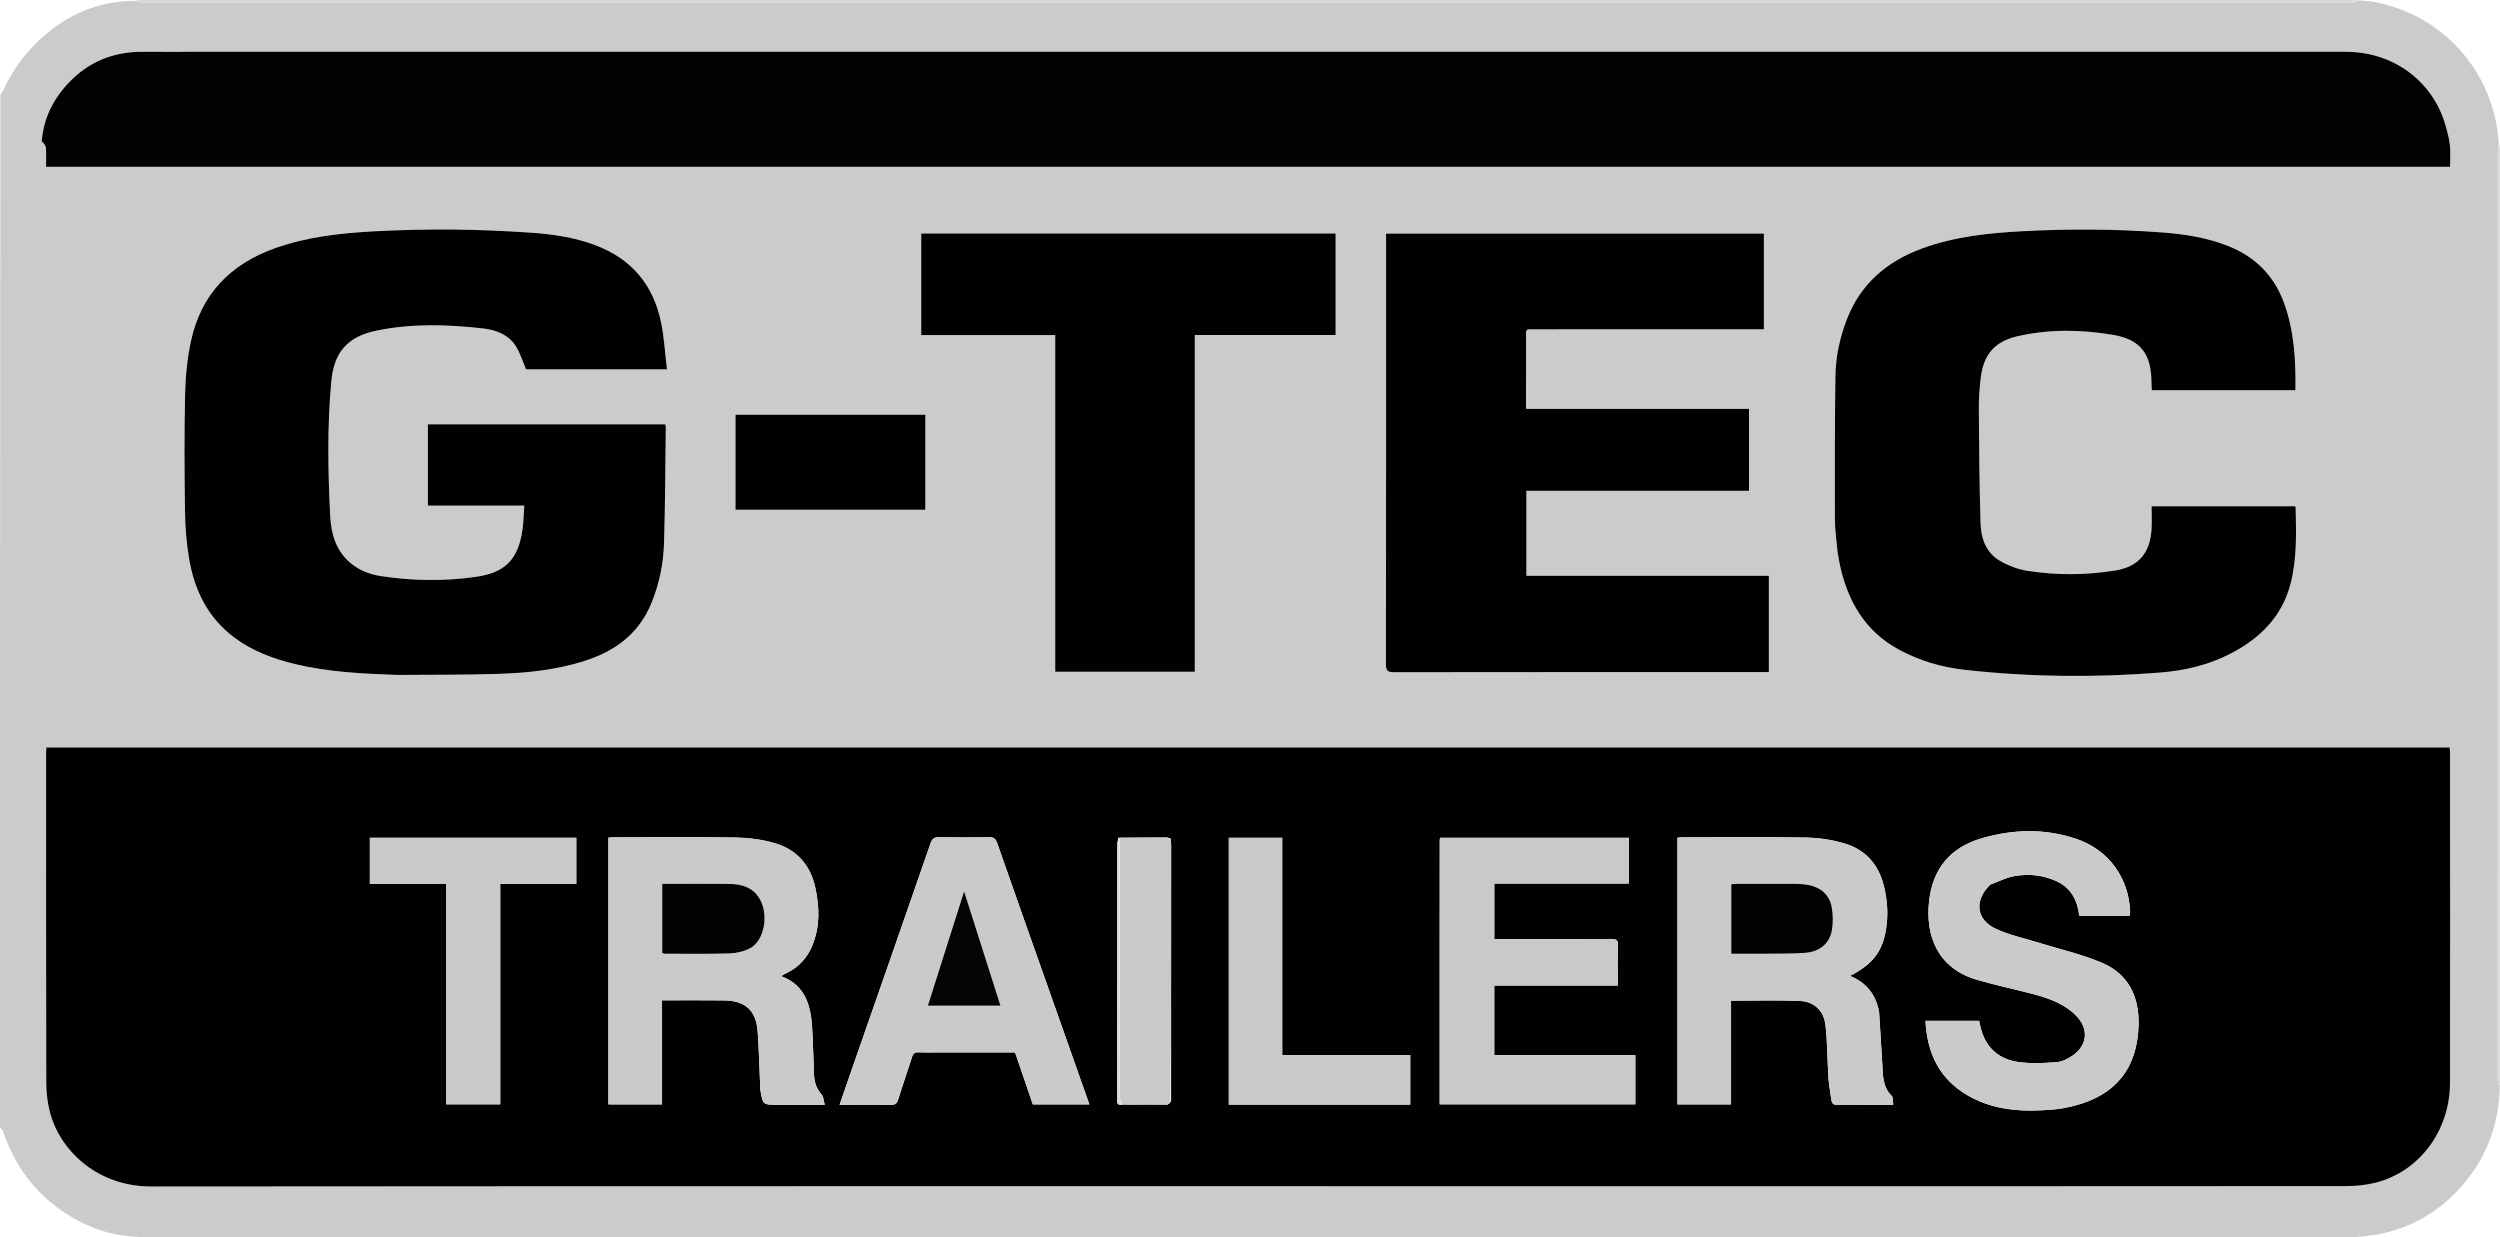
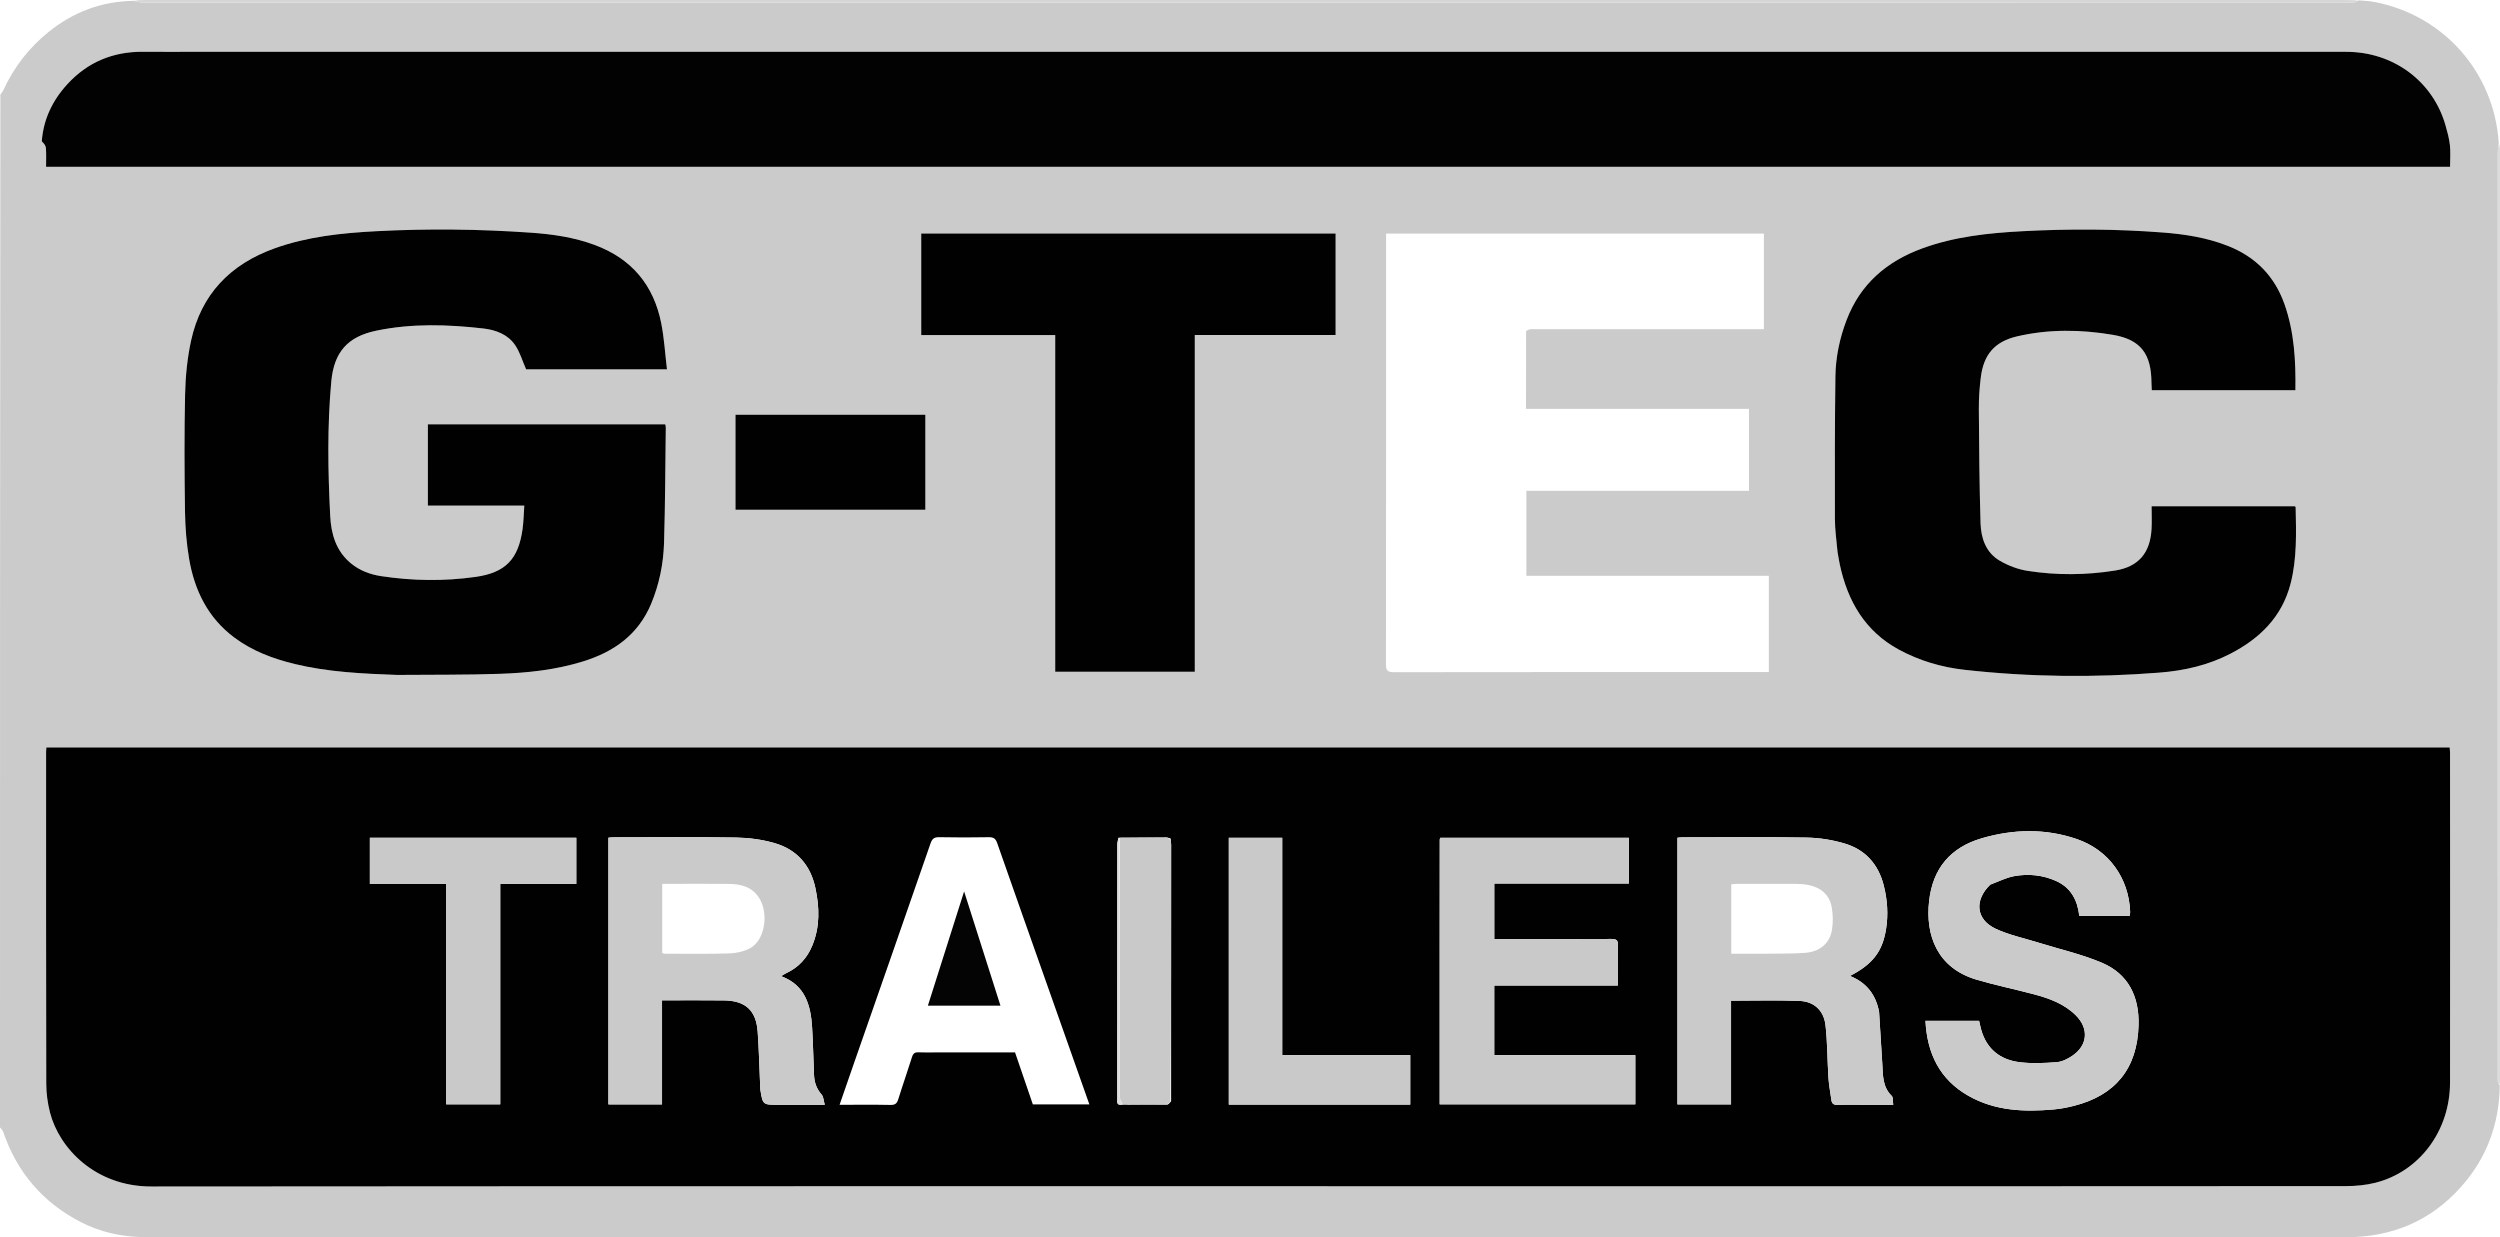
<svg xmlns="http://www.w3.org/2000/svg" xmlns:ns1="http://www.inkscape.org/namespaces/inkscape" xmlns:ns2="http://sodipodi.sourceforge.net/DTD/sodipodi-0.dtd" width="501.033mm" height="247.964mm" viewBox="0 0 501.033 247.964" id="svg1" ns1:version="1.3 (0e150ed6c4, 2023-07-21)" ns2:docname="GTEC Logo - Vector.svg" ns1:export-filename="GTEC Logo - Vector.png" ns1:export-xdpi="96" ns1:export-ydpi="96">
  <defs id="defs1" />
  <g ns1:label="Layer 1" ns1:groupmode="layer" id="layer1" transform="translate(148.696,41.26)">
    <path fill="#cbcbcb" opacity="1" stroke="none" d="m -148.696,184.678 c 0,-68.975 0,-137.951 0.077,-206.973 0.257,-0.342 0.468,-0.622 0.612,-0.934 2.115,-4.589 5.128,-8.479 9.068,-11.644 4.956,-3.981 10.6,-6.124 17.013,-6.215 0.678,0.174 1.312,0.331 1.947,0.331 147.167,0.01 294.333,0.01 441.5,0.01 0.529,-1e-6 1.064,0.043 1.585,-0.021 0.259,-0.032 0.494,-0.261 0.848,-0.425 1.157,0.093 2.218,0.138 3.251,0.336 13.83,2.651 23.963,14.096 24.882,28.24 -0.111,0.651 -0.186,1.218 -0.186,1.785 -0.005,61.732 -0.005,123.465 -0.005,185.197 0,0.397 -0.04,0.8 0.019,1.188 0.034,0.228 0.226,0.433 0.381,0.756 -0.123,7.814 -2.672,14.612 -7.826,20.36 -6.158,6.867 -13.898,10.035 -23.121,10.034 -145.941,-0.03 -291.882,-0.021 -437.822,-0.022 -1.279,-1e-5 -2.558,0.019 -3.836,-0.014 -4.243,-0.112 -8.306,-1.022 -12.095,-2.957 -7.666,-3.916 -12.869,-9.977 -15.647,-18.129 -0.114,-0.335 -0.425,-0.604 -0.644,-0.903 M 157.944,24.721 c 15.633,0 31.266,0 46.865,0 0,-6.522 0,-12.839 0,-19.164 -25.27,0 -50.422,0 -75.716,0 0,0.601 -3e-5,1.119 0,1.636 0,28.217 0.009,56.435 -0.026,84.652 -0.003,1.256 0.308,1.615 1.591,1.613 24.47,-0.038 48.939,-0.026 73.409,-0.025 0.558,3.1e-5 1.117,0 1.741,0 0,-6.475 0,-12.799 0,-19.294 -16.253,0 -32.444,0 -48.597,0 0,-5.75 0,-11.329 0,-17.035 14.914,0 29.749,0 44.616,0 0,-5.51 0,-10.891 0,-16.418 -14.946,0 -29.777,0 -44.689,0 0,-5.256 -0.003,-10.365 0.012,-15.474 0,-0.128 0.174,-0.255 0.335,-0.306 0.075,-0.036 0.149,-0.072 0.459,-0.186 M 191.69,196.481 c 43.255,1.3e-4 86.511,0.009 129.766,-0.028 1.966,-0.002 3.987,-0.191 5.888,-0.668 8.841,-2.216 14.963,-10.417 14.978,-20.059 0.033,-22.047 0.006,-44.093 -2.4e-4,-66.14 -1.1e-4,-0.339 -0.047,-0.677 -0.074,-1.043 -160.593,0 -321.103,0 -481.652,0 -0.023,0.363 -0.053,0.622 -0.053,0.882 -0.002,22.179 -0.02,44.358 0.032,66.537 0.004,1.917 0.274,3.882 0.75,5.74 1.832,7.152 9.074,14.838 20.3,14.829 103.267,-0.087 206.533,-0.051 310.065,-0.05 M -109.934,-30.873 c -3.351,-0.001 -6.702,0.021 -10.053,-0.009 -6.02,-0.054 -11.118,2.042 -15.203,6.488 -3.004,3.269 -4.818,7.098 -5.129,11.461 0.435,0.424 0.796,0.877 0.829,1.353 0.086,1.254 0.029,2.517 0.029,3.749 160.707,0 321.218,0 481.796,0 0,-1.525 0.118,-2.947 -0.034,-4.339 -0.146,-1.341 -0.511,-2.669 -0.882,-3.973 -2.517,-8.84 -10.464,-14.728 -19.853,-14.728 -143.745,-0.001 -287.49,-7.41e-4 -431.499,-7.68e-4 m 40.939,124.882 c 6.831,-0.061 13.666,0.008 20.491,-0.225 5.637,-0.193 11.248,-0.807 16.687,-2.493 6.193,-1.919 11.049,-5.373 13.625,-11.551 1.631,-3.912 2.459,-8.021 2.585,-12.215 0.232,-7.709 0.248,-15.424 0.348,-23.136 0.003,-0.201 -0.072,-0.404 -0.111,-0.606 -15.899,0 -31.707,0 -47.572,0 0,5.427 0,10.777 0,16.281 6.443,0 12.805,0 19.325,0 -0.121,1.691 -0.141,3.233 -0.354,4.747 -0.843,5.98 -3.388,8.686 -9.367,9.539 -6.314,0.901 -12.665,0.814 -18.977,-0.147 -2.192,-0.333 -4.257,-1.101 -6.02,-2.539 -3.02,-2.463 -3.997,-5.912 -4.18,-9.521 -0.454,-8.981 -0.608,-17.975 0.218,-26.95 0.539,-5.853 3.235,-8.975 9.004,-10.179 7.109,-1.483 14.294,-1.259 21.456,-0.444 2.486,0.283 4.908,1.172 6.384,3.339 0.955,1.402 1.439,3.125 2.198,4.849 9.096,0 18.471,0 28.233,0 -0.376,-3.131 -0.553,-6.204 -1.143,-9.195 C -17.68,15.88 -22.088,10.58 -29.523,7.824 -33.67,6.287 -37.963,5.671 -42.325,5.367 -52.672,4.647 -63.028,4.529 -73.386,5.08 c -6.878,0.366 -13.7,1.079 -20.254,3.424 -8.899,3.185 -14.735,9.202 -16.76,18.501 -0.763,3.504 -1.119,7.149 -1.199,10.74 -0.175,7.844 -0.132,15.696 -0.018,23.543 0.046,3.16 0.297,6.351 0.828,9.464 1.077,6.319 3.768,11.812 9.053,15.759 3.634,2.714 7.791,4.26 12.145,5.312 6.682,1.615 13.512,1.922 20.596,2.185 M 219.592,69.458 c 0.147,0.824 0.267,1.654 0.444,2.472 1.58,7.305 5.04,13.319 11.82,16.999 4.116,2.234 8.547,3.535 13.183,4.054 13.006,1.455 26.041,1.587 39.082,0.56 4.952,-0.39 9.737,-1.48 14.207,-3.796 5.903,-3.059 10.314,-7.391 12.029,-13.982 1.312,-5.042 1.137,-10.221 1.026,-15.377 -0.003,-0.066 -0.104,-0.13 -0.154,-0.188 -9.507,0 -19.005,0 -28.713,0 0,1.584 0.069,3.078 -0.013,4.563 -0.264,4.778 -2.587,7.568 -7.303,8.321 -5.817,0.928 -11.695,0.975 -17.517,0.068 -1.949,-0.304 -3.94,-1.058 -5.641,-2.064 -2.735,-1.617 -3.713,-4.492 -3.805,-7.479 -0.233,-7.62 -0.291,-15.246 -0.343,-22.869 -0.015,-2.109 0.132,-4.234 0.388,-6.329 0.563,-4.616 2.778,-7.215 7.301,-8.264 6.35,-1.473 12.807,-1.378 19.176,-0.3 5.606,0.949 7.71,3.865 7.727,9.598 0.003,0.505 0.042,1.01 0.064,1.495 9.669,0 19.17,0 28.79,0 0.082,-5.917 -0.226,-11.69 -2.201,-17.264 -1.992,-5.619 -5.793,-9.466 -11.318,-11.649 -4.186,-1.654 -8.568,-2.345 -13.023,-2.687 -9.377,-0.721 -18.762,-0.759 -28.149,-0.263 -6.835,0.361 -13.617,1.074 -20.111,3.451 -7.106,2.601 -12.392,7.122 -15.142,14.324 -1.397,3.658 -2.201,7.463 -2.251,11.359 -0.121,9.521 -0.126,19.044 -0.1,28.567 0.006,2.151 0.328,4.302 0.549,6.68 M 48.286,25.889 c 4.788,0 9.575,0 14.498,0 0,22.593 0,45.012 0,67.471 9.373,0 18.61,0 27.971,0 0,-22.493 0,-44.911 0,-67.479 9.484,0 18.846,0 28.221,0 0,-6.87 0,-13.59 0,-20.335 -27.718,0 -55.343,0 -83.045,0 0,6.787 0,13.504 0,20.343 4.086,0 8.089,0 12.356,0 M 36.755,48.021 c 0,-2.054 0,-4.109 0,-6.164 -12.795,0 -25.414,0 -38.046,0 0,6.399 0,12.719 0,19.042 12.699,0 25.316,0 38.046,0 0,-4.262 0,-8.438 0,-12.878 z" id="path1-2" style="stroke-width:0.265" />
    <path fill="#010101" opacity="1" stroke="none" d="m 191.558,196.481 c -103.399,-5.3e-4 -206.666,-0.037 -309.933,0.05 -11.226,0.01 -18.468,-7.676 -20.3,-14.829 -0.476,-1.858 -0.745,-3.823 -0.75,-5.74 -0.051,-22.179 -0.033,-44.358 -0.032,-66.537 2e-5,-0.259 0.03,-0.519 0.053,-0.882 160.549,0 321.059,0 481.652,0 0.027,0.366 0.074,0.704 0.074,1.043 0.006,22.047 0.034,44.093 2.3e-4,66.14 -0.015,9.642 -6.137,17.843 -14.978,20.059 -1.901,0.477 -3.922,0.666 -5.888,0.668 -43.255,0.036 -86.511,0.028 -129.899,0.028 M 75.438,126.633 c -0.074,0.459 -0.212,0.918 -0.212,1.376 -0.011,16.65 -0.009,33.301 -0.009,49.951 0,0.44 0.03,0.884 -0.007,1.321 -0.074,0.862 0.37,0.975 1.189,0.855 0.094,-0.023 0.188,-0.045 0.467,-0.02 0.061,-0.017 0.123,-0.033 0.415,0.025 2.614,-0.022 5.229,-0.045 8.03,-0.006 0.212,-0.159 0.424,-0.319 0.701,-0.685 0.003,-17.149 0.007,-34.299 0.006,-51.448 -3.4e-5,-0.3 -0.07,-0.601 -0.088,-1.197 -0.174,-0.059 -0.349,-0.119 -0.755,-0.25 -3.162,0.023 -6.323,0.046 -9.737,0.077 m 152.451,34.84 c -0.653,-3.356 -2.48,-5.805 -5.838,-7.136 4.539,-2.345 6.506,-4.852 7.237,-9.36 0.477,-2.941 0.277,-5.882 -0.459,-8.784 -1.074,-4.234 -3.681,-7.155 -7.815,-8.393 -2.456,-0.735 -5.091,-1.15 -7.654,-1.196 -8.284,-0.147 -16.571,-0.057 -24.858,-0.053 -0.337,1.6e-4 -0.673,0.053 -1.02,0.083 0,17.866 0,35.644 0,53.445 3.601,0 7.104,0 10.745,0 0,-6.976 0,-13.871 0,-20.787 4.67,0 9.207,-0.129 13.732,0.046 2.924,0.113 4.873,1.944 5.203,4.896 0.391,3.493 0.359,7.031 0.587,10.544 0.097,1.487 0.39,2.961 0.592,4.441 0.102,0.747 0.501,0.984 1.267,0.958 1.805,-0.062 3.613,-0.019 5.421,-0.019 1.836,1.8e-4 3.673,5e-5 5.703,5e-5 -0.107,-0.731 0.014,-1.477 -0.297,-1.778 -1.862,-1.804 -1.761,-4.125 -1.892,-6.406 -0.196,-3.427 -0.411,-6.853 -0.655,-10.5 M 3.682,177.12 c 0.494,3.034 0.494,3.034 3.528,3.036 0.485,5.3e-4 0.97,7.9e-4 1.455,7.9e-4 2.546,8e-5 5.091,4e-5 7.931,4e-5 -0.231,-0.809 -0.233,-1.598 -0.626,-2.044 -0.995,-1.129 -1.454,-2.404 -1.519,-3.85 -0.143,-3.214 -0.193,-6.433 -0.39,-9.643 -0.27,-4.417 -1.396,-8.386 -6.043,-10.172 0.044,-0.16 0.042,-0.225 0.069,-0.241 0.262,-0.151 0.521,-0.308 0.795,-0.435 2.476,-1.154 4.185,-3.034 5.219,-5.538 1.561,-3.78 1.446,-7.658 0.608,-11.562 -0.985,-4.585 -3.746,-7.695 -8.213,-8.973 -2.465,-0.706 -5.104,-1.06 -7.673,-1.103 -8.152,-0.135 -16.308,-0.051 -24.463,-0.047 -0.377,2.2e-4 -0.754,0.049 -1.125,0.074 0,17.893 0,35.678 0,53.45 3.595,0 7.101,0 10.746,0 0,-6.979 0,-13.874 0,-20.85 4.236,0 8.332,-0.044 12.427,0.012 4.309,0.059 6.44,2.016 6.743,6.299 0.267,3.777 0.349,7.567 0.529,11.584 M 139.833,148.827 c 0,10.393 0,20.787 0,31.236 13.158,0 26.172,0 39.214,0 0,-3.298 0,-6.492 0,-9.855 -9.484,0 -18.888,0 -28.273,0 0,-4.726 0,-9.283 0,-13.957 8.283,0 16.459,0 24.769,0 0,-2.754 -0.055,-5.391 0.026,-8.025 0.034,-1.089 -0.328,-1.313 -1.353,-1.307 -7.362,0.043 -14.725,0.022 -22.088,0.022 -0.461,-1e-5 -0.922,-1e-5 -1.349,-1e-5 0,-3.808 0,-7.397 0,-11.126 9.073,0 18.038,0 26.975,0 0,-3.157 0,-6.172 0,-9.165 -12.677,0 -25.254,0 -37.8,0 -0.059,0.189 -0.107,0.271 -0.107,0.354 -0.007,7.186 -0.011,14.372 -0.015,21.823 m 110.367,-12.814 c 1.592,-0.578 3.143,-1.386 4.786,-1.683 2.857,-0.517 5.726,-0.23 8.41,0.982 2.931,1.324 4.263,3.805 4.622,6.978 1.75,0 3.418,-2e-5 5.086,-2e-5 1.66,0 3.32,2e-5 5.02,2e-5 0.045,-0.361 0.102,-0.573 0.094,-0.781 -0.257,-6.806 -4.292,-12.425 -10.724,-14.617 -6.283,-2.141 -12.659,-1.997 -18.986,-0.158 -6.289,1.827 -9.843,6.028 -10.585,12.581 -0.774,6.838 1.601,13.416 9.49,15.758 3.791,1.125 7.68,1.913 11.503,2.934 3.08,0.822 6.071,1.899 8.404,4.216 2.663,2.645 2.401,6.013 -0.699,8.116 -0.923,0.626 -2.061,1.198 -3.139,1.279 -2.484,0.186 -5.025,0.311 -7.483,-0.006 -3.786,-0.489 -6.498,-2.579 -7.608,-6.402 -0.182,-0.627 -0.305,-1.272 -0.447,-1.878 -3.6,0 -7.11,0 -10.752,0 0.332,6.545 2.85,11.753 8.611,15.028 5.326,3.027 11.167,3.258 17.086,2.732 1.354,-0.12 2.707,-0.383 4.027,-0.716 8.402,-2.117 12.756,-7.537 12.988,-16.211 0.152,-5.672 -2.032,-10.224 -7.356,-12.475 -4.106,-1.736 -8.528,-2.725 -12.806,-4.058 -2.849,-0.888 -5.829,-1.507 -8.505,-2.766 -3.917,-1.843 -4.301,-5.696 -1.035,-8.85 m -188.95,20.349 c -3.372,-9.551 -6.757,-19.097 -10.097,-28.659 -0.314,-0.899 -0.73,-1.197 -1.687,-1.178 -3.305,0.065 -6.613,0.063 -9.918,-0.002 -1.005,-0.02 -1.424,0.292 -1.759,1.26 -5.097,14.731 -10.246,29.445 -15.38,44.164 -0.937,2.686 -1.863,5.376 -2.844,8.21 3.545,0 6.892,-0.041 10.237,0.026 0.95,0.019 1.28,-0.34 1.541,-1.183 0.872,-2.817 1.86,-5.598 2.739,-8.413 0.227,-0.726 0.565,-0.977 1.305,-0.945 1.232,0.053 2.468,0.014 3.702,0.014 5.196,-9e-5 10.393,-3e-5 15.643,-3e-5 1.21,3.535 2.401,7.016 3.565,10.415 3.846,0 7.52,0 11.329,0 -2.796,-7.921 -5.548,-15.718 -8.375,-23.709 m -96.35,-20.481 c 0.645,0 1.29,0 1.903,0 0,-3.214 0,-6.23 0,-9.241 -13.866,0 -27.633,0 -41.374,0 0,3.113 0,6.127 0,9.268 5.101,0 10.106,0 15.3,0 0,14.812 0,29.497 0,44.15 3.691,0 7.189,0 10.832,0 0,-14.764 0,-29.419 0,-44.177 4.459,0 8.771,0 13.339,2.6e-4 m 132.671,30.939 c 0,4.428 0,8.856 0,13.296 12.243,0 24.265,0 36.366,0 0,-3.289 0,-6.523 0,-9.924 -8.558,0 -17.035,0 -25.658,0 0,-14.641 0,-29.115 0,-43.542 -3.649,0 -7.148,0 -10.709,0 0,13.372 0,26.639 0,40.17 z" id="path3-8" style="stroke-width:0.265" />
    <path fill="#020202" opacity="1" stroke="none" d="m -109.802,-30.873 c 143.877,9e-6 287.622,-3.18e-4 431.367,7.67e-4 9.389,7e-5 17.336,5.888 19.853,14.728 0.371,1.304 0.736,2.632 0.882,3.973 0.152,1.392 0.034,2.814 0.034,4.339 -160.578,0 -321.088,0 -481.796,0 0,-1.232 0.057,-2.495 -0.029,-3.749 -0.033,-0.475 -0.393,-0.928 -0.829,-1.353 0.311,-4.363 2.125,-8.192 5.129,-11.461 4.085,-4.446 9.183,-6.542 15.203,-6.488 3.351,0.03 6.702,0.008 10.185,0.009 z" id="path4-8" style="stroke-width:0.265" />
    <path fill="#010101" opacity="1" stroke="none" d="m -69.122,94.006 c -6.958,-0.26 -13.787,-0.567 -20.47,-2.182 -4.354,-1.052 -8.511,-2.598 -12.145,-5.312 -5.285,-3.947 -7.975,-9.44 -9.053,-15.759 -0.531,-3.113 -0.782,-6.304 -0.828,-9.464 -0.114,-7.846 -0.157,-15.698 0.018,-23.543 0.08,-3.591 0.436,-7.236 1.199,-10.74 2.026,-9.3 7.861,-15.317 16.76,-18.501 6.554,-2.345 13.376,-3.058 20.254,-3.424 10.358,-0.551 20.714,-0.433 31.06,0.287 4.362,0.304 8.655,0.92 12.802,2.457 7.435,2.756 11.843,8.056 13.358,15.739 0.59,2.991 0.766,6.064 1.143,9.195 -9.762,0 -19.138,0 -28.233,0 -0.759,-1.724 -1.243,-3.447 -2.198,-4.849 -1.475,-2.168 -3.898,-3.056 -6.384,-3.339 -7.162,-0.815 -14.347,-1.04 -21.456,0.444 -5.769,1.204 -8.465,4.326 -9.004,10.179 -0.826,8.975 -0.672,17.969 -0.218,26.95 0.182,3.608 1.16,7.058 4.18,9.521 1.762,1.437 3.828,2.205 6.02,2.539 6.313,0.96 12.663,1.048 18.977,0.147 5.979,-0.853 8.523,-3.559 9.367,-9.539 0.214,-1.514 0.234,-3.055 0.354,-4.747 -6.52,0 -12.882,0 -19.325,0 0,-5.504 0,-10.854 0,-16.281 15.865,0 31.673,0 47.572,0 0.039,0.203 0.114,0.405 0.111,0.606 -0.1,7.713 -0.116,15.428 -0.348,23.136 -0.126,4.194 -0.954,8.303 -2.585,12.215 -2.576,6.177 -7.432,9.631 -13.625,11.551 -5.439,1.686 -11.05,2.3 -16.687,2.493 -6.825,0.233 -13.66,0.164 -20.617,0.222 z" id="path5-9" style="stroke-width:0.265" />
    <path fill="#010101" opacity="1" stroke="none" d="m 219.57,69.344 c -0.199,-2.265 -0.521,-4.415 -0.527,-6.566 -0.026,-9.522 -0.021,-19.045 0.1,-28.567 0.049,-3.896 0.854,-7.701 2.251,-11.359 2.75,-7.202 8.036,-11.723 15.142,-14.324 6.494,-2.377 13.276,-3.089 20.111,-3.451 9.387,-0.496 18.772,-0.458 28.149,0.263 4.455,0.343 8.837,1.033 13.023,2.687 5.525,2.183 9.326,6.03 11.318,11.649 1.976,5.574 2.283,11.347 2.201,17.264 -9.619,0 -19.121,0 -28.79,0 -0.022,-0.485 -0.062,-0.99 -0.064,-1.495 -0.018,-5.733 -2.121,-8.649 -7.727,-9.598 -6.369,-1.078 -12.826,-1.173 -19.176,0.3 -4.523,1.049 -6.738,3.648 -7.301,8.264 -0.256,2.095 -0.402,4.219 -0.388,6.329 0.052,7.624 0.11,15.25 0.343,22.869 0.091,2.987 1.07,5.861 3.805,7.479 1.701,1.006 3.692,1.76 5.641,2.064 5.822,0.907 11.7,0.86 17.517,-0.068 4.716,-0.753 7.038,-3.543 7.303,-8.321 0.082,-1.485 0.013,-2.979 0.013,-4.563 9.707,0 19.206,0 28.713,0 0.05,0.059 0.153,0.122 0.154,0.188 0.111,5.156 0.285,10.335 -1.026,15.377 -1.714,6.591 -6.125,10.923 -12.029,13.982 -4.47,2.316 -9.255,3.407 -14.207,3.796 -13.041,1.027 -26.076,0.895 -39.082,-0.56 -4.635,-0.518 -9.067,-1.82 -13.183,-4.054 -6.78,-3.68 -10.24,-9.694 -11.82,-16.999 -0.177,-0.818 -0.297,-1.648 -0.466,-2.586 z" id="path6-5" style="stroke-width:0.265" />
-     <path fill="#010101" opacity="1" stroke="none" d="m 157.417,24.831 c -0.093,0.128 -0.267,0.255 -0.268,0.383 -0.014,5.109 -0.012,10.218 -0.012,15.474 14.912,0 29.743,0 44.689,0 0,5.527 0,10.908 0,16.418 -14.867,0 -29.703,0 -44.616,0 0,5.706 0,11.285 0,17.035 16.153,0 32.345,0 48.597,0 0,6.494 0,12.818 0,19.294 -0.625,0 -1.183,3.2e-5 -1.741,0 -24.47,-0.001 -48.94,-0.012 -73.409,0.025 -1.283,0.002 -1.592,-0.358 -1.591,-1.613 0.035,-28.217 0.027,-56.435 0.026,-84.652 -3e-5,-0.518 0,-1.036 0,-1.636 25.293,0 50.445,0 75.716,0 0,6.325 0,12.642 0,19.164 -15.599,0 -31.232,0 -47.059,0.015 -0.24,0.041 -0.286,0.068 -0.333,0.095 z" id="path7-74" style="stroke-width:0.265" />
    <path fill="#010101" opacity="1" stroke="none" d="m 48.154,25.889 c -4.135,0 -8.137,0 -12.223,0 0,-6.84 0,-13.557 0,-20.343 27.702,0 55.328,0 83.045,0 0,6.745 0,13.465 0,20.335 -9.375,0 -18.736,0 -28.221,0 0,22.568 0,44.987 0,67.479 -9.361,0 -18.598,0 -27.971,0 0,-22.459 0,-44.878 0,-67.471 -4.923,0 -9.71,0 -14.63,0 z" id="path8-7" style="stroke-width:0.265" />
    <path fill="#010101" opacity="1" stroke="none" d="m 36.755,48.153 c 0,4.308 0,8.484 0,12.746 -12.73,0 -25.346,0 -38.046,0 0,-6.323 0,-12.643 0,-19.042 12.631,0 25.25,0 38.046,0 0,2.056 0,4.11 0,6.297 z" id="path9-9" style="stroke-width:0.265" />
    <path fill="#d6d6d6" opacity="1" stroke="none" d="m -121.925,-41.087 c 0.616,-0.118 1.274,-0.17 1.933,-0.17 147.072,-0.003 294.144,-0.003 441.216,-0.001 0.793,9e-6 1.587,0.021 2.501,0.061 -0.125,0.17 -0.36,0.399 -0.619,0.431 -0.521,0.064 -1.056,0.021 -1.585,0.021 -147.167,2.97e-4 -294.333,8.26e-4 -441.5,-0.01 -0.634,-4.6e-5 -1.269,-0.157 -1.947,-0.331 z" id="path10-9" style="stroke-width:0.265" />
    <path fill="#dcdcdc" opacity="1" stroke="none" d="m 352.087,-12.616 c 0.131,0.339 0.242,0.763 0.243,1.186 0.008,62.288 0.008,124.577 0.007,186.865 0,0.176 -0.007,0.353 -0.043,0.648 -0.154,-0.096 -0.345,-0.301 -0.379,-0.529 -0.058,-0.388 -0.019,-0.791 -0.019,-1.188 -1.1e-4,-61.732 0,-123.465 0.005,-185.197 3e-5,-0.567 0.075,-1.134 0.186,-1.785 z" id="path11-4" style="stroke-width:0.265" />
    <path fill="#dcdcdc" opacity="1" stroke="none" d="m 157.451,24.869 c 0.012,-0.065 0.059,-0.092 0.181,-0.094 0.003,0.06 -0.073,0.096 -0.181,0.094 z" id="path12-8" style="stroke-width:0.265" />
    <path fill="#cacaca" opacity="1" stroke="none" d="m 227.907,161.584 c 0.225,3.537 0.44,6.963 0.637,10.39 0.131,2.282 0.03,4.602 1.892,6.406 0.311,0.301 0.19,1.047 0.297,1.778 -2.03,0 -3.866,1.3e-4 -5.703,-4e-5 -1.807,-1.8e-4 -3.616,-0.043 -5.421,0.019 -0.766,0.026 -1.165,-0.211 -1.267,-0.958 -0.202,-1.48 -0.495,-2.954 -0.592,-4.441 -0.228,-3.513 -0.196,-7.052 -0.587,-10.544 -0.33,-2.952 -2.279,-4.783 -5.203,-4.896 -4.525,-0.175 -9.062,-0.046 -13.732,-0.046 0,6.915 0,13.811 0,20.787 -3.641,0 -7.145,0 -10.745,0 0,-17.802 0,-35.579 0,-53.445 0.347,-0.029 0.684,-0.083 1.02,-0.083 8.286,-0.004 16.574,-0.094 24.858,0.053 2.563,0.045 5.199,0.46 7.654,1.196 4.134,1.238 6.741,4.159 7.815,8.393 0.736,2.902 0.936,5.843 0.459,8.784 -0.731,4.509 -2.698,7.016 -7.237,9.36 3.358,1.331 5.185,3.781 5.856,7.247 M 205.449,149.877 c 2.551,-0.05 5.112,0.017 7.652,-0.179 2.951,-0.228 4.926,-1.923 5.355,-4.614 0.231,-1.45 0.219,-3.006 -0.036,-4.452 -0.452,-2.567 -2.185,-4.046 -4.72,-4.535 -0.816,-0.157 -1.663,-0.207 -2.496,-0.212 -3.963,-0.021 -7.926,-0.012 -11.889,-0.006 -0.335,5.3e-4 -0.67,0.055 -1.037,0.088 0,4.646 0,9.204 0,13.911 2.35,0 4.628,0 7.17,-3e-5 z" id="path13-2" style="stroke-width:0.265" />
    <path fill="#cacaca" opacity="1" stroke="none" d="m 3.674,177.003 c -0.172,-3.901 -0.254,-7.691 -0.521,-11.468 -0.303,-4.283 -2.434,-6.241 -6.743,-6.299 -4.094,-0.056 -8.19,-0.012 -12.427,-0.012 0,6.976 0,13.871 0,20.85 -3.646,0 -7.151,0 -10.746,0 0,-17.773 0,-35.557 0,-53.45 0.371,-0.025 0.748,-0.074 1.125,-0.074 8.155,-0.004 16.311,-0.089 24.463,0.047 2.568,0.043 5.207,0.397 7.673,1.103 4.466,1.278 7.228,4.388 8.213,8.973 0.839,3.904 0.953,7.782 -0.608,11.562 -1.035,2.505 -2.744,4.385 -5.219,5.538 -0.273,0.127 -0.533,0.284 -0.795,0.435 -0.027,0.016 -0.026,0.081 -0.069,0.241 4.647,1.786 5.773,5.755 6.043,10.172 0.197,3.21 0.247,6.429 0.39,9.643 0.064,1.446 0.524,2.721 1.519,3.85 0.392,0.445 0.395,1.234 0.626,2.044 -2.84,0 -5.386,5e-5 -7.931,-4e-5 -0.485,-1e-5 -0.97,-2.6e-4 -1.455,-7.9e-4 -3.034,-0.003 -3.034,-0.003 -3.536,-3.153 M -14.136,135.876 c -0.599,0 -1.199,0 -1.84,0 0,4.734 0,9.292 0,13.873 0.239,0.056 0.406,0.128 0.573,0.128 4.274,-2.7e-4 8.552,0.073 12.822,-0.061 1.408,-0.044 2.933,-0.37 4.171,-1.014 2.901,-1.508 3.833,-6.688 1.979,-9.895 -1.392,-2.408 -3.684,-2.994 -6.209,-3.021 -3.745,-0.039 -7.492,-0.011 -11.497,-0.011 z" id="path14-4" style="stroke-width:0.265" />
    <path fill="#c9c9c9" opacity="1" stroke="none" d="m 139.833,148.695 c 0.004,-7.318 0.008,-14.504 0.015,-21.69 5e-5,-0.082 0.048,-0.165 0.107,-0.354 12.545,0 25.123,0 37.8,0 0,2.993 0,6.008 0,9.165 -8.938,0 -17.902,0 -26.975,0 0,3.728 0,7.318 0,11.126 0.427,0 0.888,0 1.349,2e-5 7.363,2.7e-4 14.725,0.021 22.088,-0.022 1.025,-0.006 1.387,0.218 1.353,1.307 -0.081,2.633 -0.026,5.271 -0.026,8.025 -8.309,0 -16.486,0 -24.769,0 0,4.674 0,9.231 0,13.957 9.385,0 18.789,0 28.273,0 0,3.363 0,6.557 0,9.855 -13.042,0 -26.056,0 -39.214,0 0,-10.449 0,-20.842 3e-5,-31.368 z" id="path15-5" style="stroke-width:0.265" />
    <path fill="#cacaca" opacity="1" stroke="none" d="m 250.127,136.073 c -3.192,3.093 -2.808,6.946 1.109,8.789 2.676,1.259 5.656,1.878 8.505,2.766 4.278,1.333 8.7,2.322 12.806,4.058 5.324,2.251 7.508,6.803 7.356,12.475 -0.232,8.674 -4.586,14.094 -12.988,16.211 -1.32,0.333 -2.674,0.596 -4.027,0.716 -5.919,0.526 -11.76,0.296 -17.086,-2.732 -5.761,-3.275 -8.279,-8.482 -8.611,-15.028 3.641,0 7.152,0 10.752,0 0.143,0.606 0.265,1.251 0.447,1.878 1.11,3.822 3.822,5.913 7.608,6.402 2.458,0.317 4.999,0.192 7.483,0.006 1.078,-0.081 2.216,-0.653 3.139,-1.279 3.1,-2.103 3.362,-5.471 0.699,-8.116 -2.333,-2.317 -5.323,-3.393 -8.404,-4.216 -3.823,-1.021 -7.713,-1.808 -11.503,-2.934 -7.889,-2.342 -10.264,-8.92 -9.49,-15.758 0.742,-6.553 4.295,-10.754 10.585,-12.581 6.328,-1.838 12.703,-1.983 18.986,0.158 6.432,2.192 10.467,7.811 10.724,14.617 0.008,0.209 -0.048,0.42 -0.094,0.781 -1.7,0 -3.36,-10e-6 -5.02,-10e-6 -1.668,0 -3.336,10e-6 -5.086,10e-6 -0.359,-3.173 -1.691,-5.654 -4.622,-6.978 -2.684,-1.212 -5.553,-1.499 -8.41,-0.982 -1.643,0.297 -3.193,1.105 -4.86,1.743 z" id="path16-30" style="stroke-width:0.265" />
-     <path fill="#cacaca" opacity="1" stroke="none" d="m 61.288,156.458 c 2.789,7.894 5.542,15.691 8.337,23.613 -3.809,0 -7.483,0 -11.329,0 -1.163,-3.399 -2.355,-6.88 -3.565,-10.415 -5.25,0 -10.446,-7e-5 -15.643,3e-5 -1.234,3e-5 -2.47,0.04 -3.702,-0.014 -0.741,-0.032 -1.079,0.219 -1.305,0.945 -0.879,2.815 -1.867,5.596 -2.739,8.413 -0.261,0.843 -0.591,1.201 -1.541,1.183 -3.345,-0.066 -6.692,-0.026 -10.237,-0.026 0.982,-2.834 1.907,-5.524 2.844,-8.21 5.134,-14.719 10.283,-29.432 15.38,-44.164 0.335,-0.968 0.755,-1.28 1.759,-1.26 3.305,0.065 6.613,0.067 9.918,0.002 0.957,-0.019 1.373,0.279 1.687,1.178 3.34,9.562 6.725,19.108 10.134,28.756 m -20.032,-8.727 c -1.324,4.165 -2.649,8.33 -3.991,12.551 4.916,0 9.646,0 14.544,0 -2.415,-7.588 -4.792,-15.054 -7.285,-22.886 -1.15,3.612 -2.188,6.87 -3.268,10.335 z" id="path17-9" style="stroke-width:0.265" />
    <path fill="#c9c9c9" opacity="1" stroke="none" d="m -35.227,135.88 c -4.44,-1.6e-4 -8.752,-1.6e-4 -13.211,-1.6e-4 0,14.759 0,29.413 0,44.177 -3.644,0 -7.142,0 -10.832,0 0,-14.652 0,-29.337 0,-44.15 -5.194,0 -10.199,0 -15.3,0 0,-3.141 0,-6.155 0,-9.268 13.741,0 27.509,0 41.374,0 0,3.011 0,6.027 0,9.241 -0.614,0 -1.258,0 -2.031,-1.7e-4 z" id="path18-5" style="stroke-width:0.265" />
    <path fill="#c9c9c9" opacity="1" stroke="none" d="m 97.572,166.687 c 0,-13.399 0,-26.666 0,-40.038 3.561,0 7.06,0 10.709,0 0,14.427 0,28.901 0,43.542 8.623,0 17.1,0 25.658,0 0,3.401 0,6.635 0,9.924 -12.101,0 -24.123,0 -36.366,0 0,-4.44 0,-8.868 0,-13.428 z" id="path19" style="stroke-width:0.265" />
    <path fill="#c9c9c9" opacity="1" stroke="none" d="m 85.125,180.074 c -2.614,0.022 -5.229,0.045 -7.998,-0.024 -0.251,-0.055 -0.348,-0.019 -0.445,0.018 -0.094,0.023 -0.188,0.045 -0.411,-0.063 -0.286,-0.612 -0.58,-1.092 -0.58,-1.572 -0.017,-17.269 -0.007,-34.538 -0.001,-51.806 3.162,-0.023 6.323,-0.046 9.669,0.061 0.307,0.225 0.43,0.32 0.553,0.415 0.037,0.3 0.107,0.601 0.107,0.901 0.002,17.149 -0.002,34.299 -0.16,51.56 -0.347,0.245 -0.54,0.378 -0.734,0.511 z" id="path20" style="stroke-width:0.265" />
    <path fill="#dcdcdc" opacity="1" stroke="none" d="m 75.564,126.63 c 0.12,17.265 0.11,34.534 0.127,51.803 5.29e-4,0.48 0.294,0.961 0.514,1.537 -0.625,0.287 -1.069,0.174 -0.995,-0.688 0.037,-0.437 0.007,-0.88 0.007,-1.321 -1.14e-4,-16.65 -0.002,-33.301 0.009,-49.951 2.65e-4,-0.459 0.138,-0.918 0.338,-1.38 z" id="path21" style="stroke-width:0.265" />
-     <path fill="#dcdcdc" opacity="1" stroke="none" d="m 85.218,180.105 c 0.1,-0.164 0.293,-0.296 0.608,-0.439 -0.09,0.15 -0.302,0.31 -0.608,0.439 z" id="path22-3" style="stroke-width:0.265" />
    <path fill="#dcdcdc" opacity="1" stroke="none" d="m 85.921,126.954 c -0.132,0.053 -0.255,-0.042 -0.446,-0.232 0.106,-0.035 0.281,0.024 0.446,0.232 z" id="path23-0" style="stroke-width:0.265" />
    <path fill="#dcdcdc" opacity="1" stroke="none" d="m 76.774,180.092 c 0.004,-0.06 0.101,-0.096 0.238,-0.079 -0.022,0.07 -0.084,0.086 -0.238,0.079 z" id="path24" style="stroke-width:0.265" />
-     <path fill="#020202" opacity="1" stroke="none" d="m 205.317,149.877 c -2.41,2e-5 -4.688,2e-5 -7.038,2e-5 0,-4.707 0,-9.265 0,-13.911 0.367,-0.032 0.702,-0.087 1.037,-0.088 3.963,-0.006 7.926,-0.015 11.889,0.006 0.833,0.004 1.68,0.054 2.496,0.212 2.535,0.489 4.268,1.968 4.72,4.535 0.255,1.446 0.267,3.002 0.036,4.452 -0.429,2.691 -2.404,4.386 -5.355,4.614 -2.54,0.196 -5.101,0.13 -7.784,0.179 z" id="path25-8" style="stroke-width:0.265" />
-     <path fill="#030303" opacity="1" stroke="none" d="m -14.006,135.876 c 3.876,8e-5 7.622,-0.028 11.367,0.011 2.524,0.026 4.816,0.612 6.209,3.021 1.854,3.207 0.922,8.387 -1.979,9.895 -1.239,0.644 -2.763,0.97 -4.171,1.014 -4.271,0.134 -8.548,0.06 -12.822,0.061 -0.167,0 -0.334,-0.073 -0.573,-0.128 0,-4.582 0,-9.139 0,-13.873 0.641,0 1.24,0 1.969,-2.4e-4 z" id="path26-4" style="stroke-width:0.265" />
    <path fill="#040404" opacity="1" stroke="none" d="m 41.277,147.628 c 1.059,-3.362 2.097,-6.62 3.247,-10.231 2.493,7.831 4.87,15.298 7.285,22.886 -4.898,0 -9.627,0 -14.544,0 1.342,-4.221 2.666,-8.386 4.012,-12.654 z" id="path27" style="stroke-width:0.265" />
  </g>
</svg>